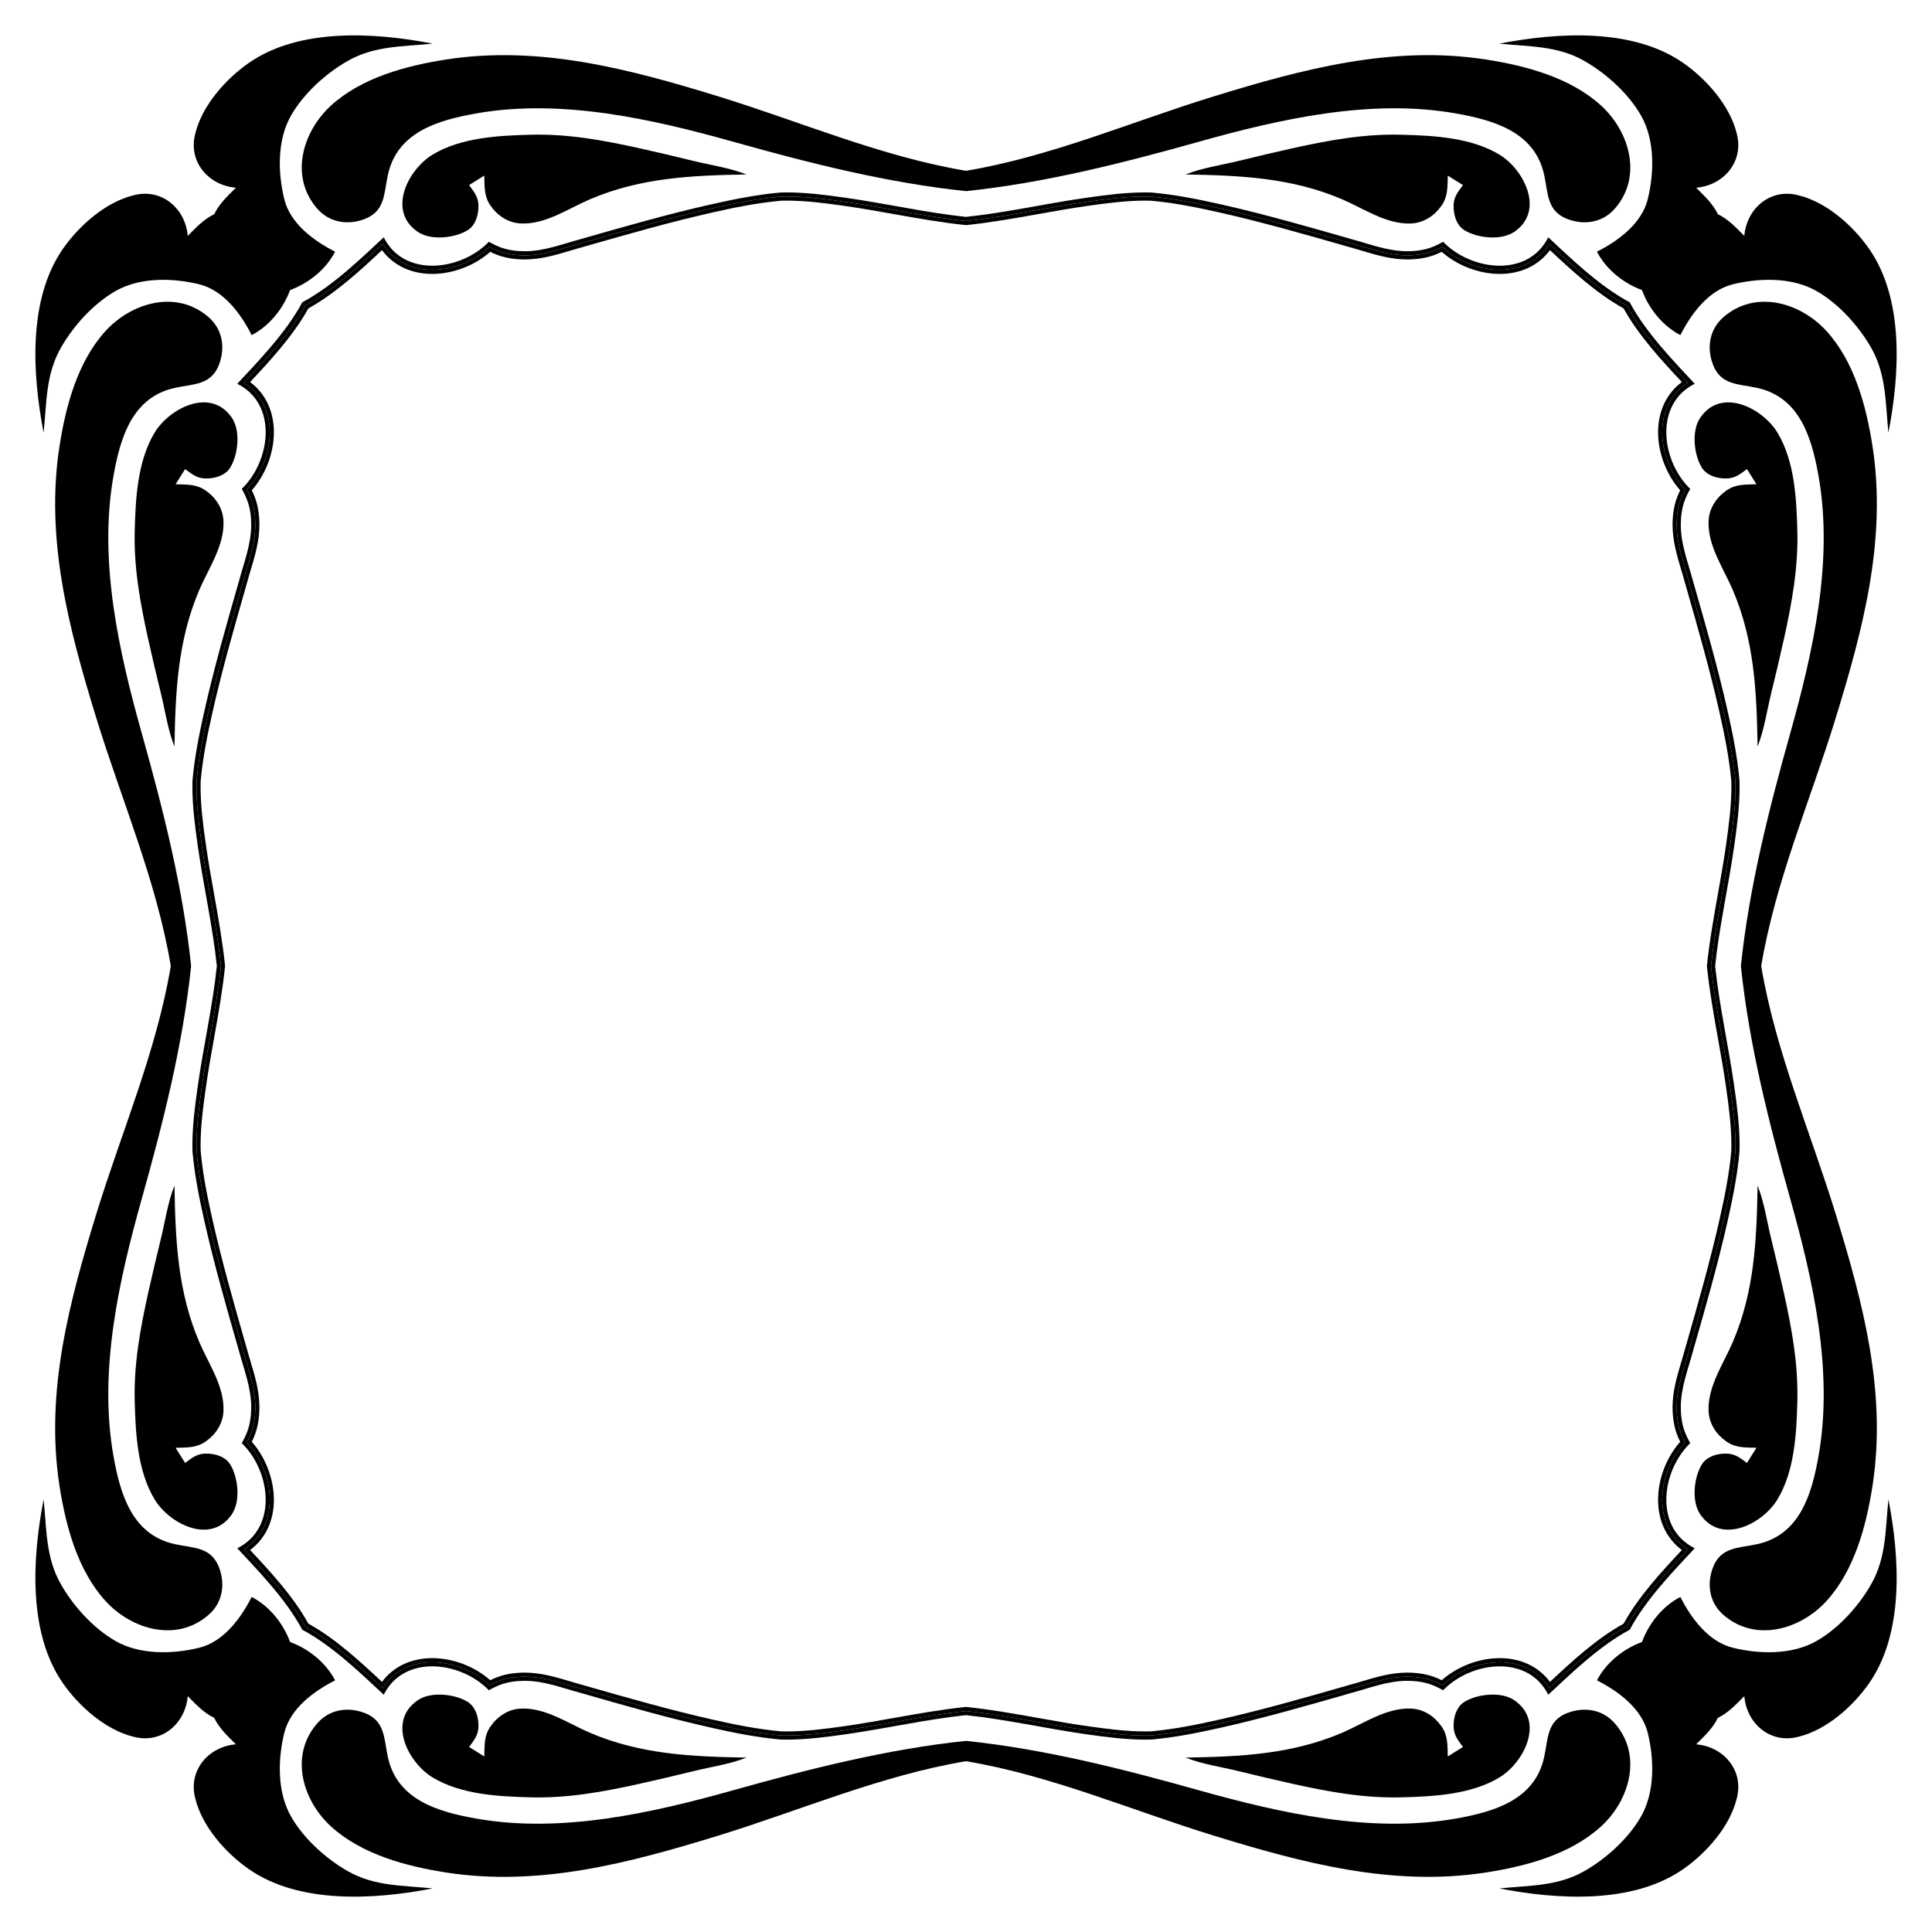
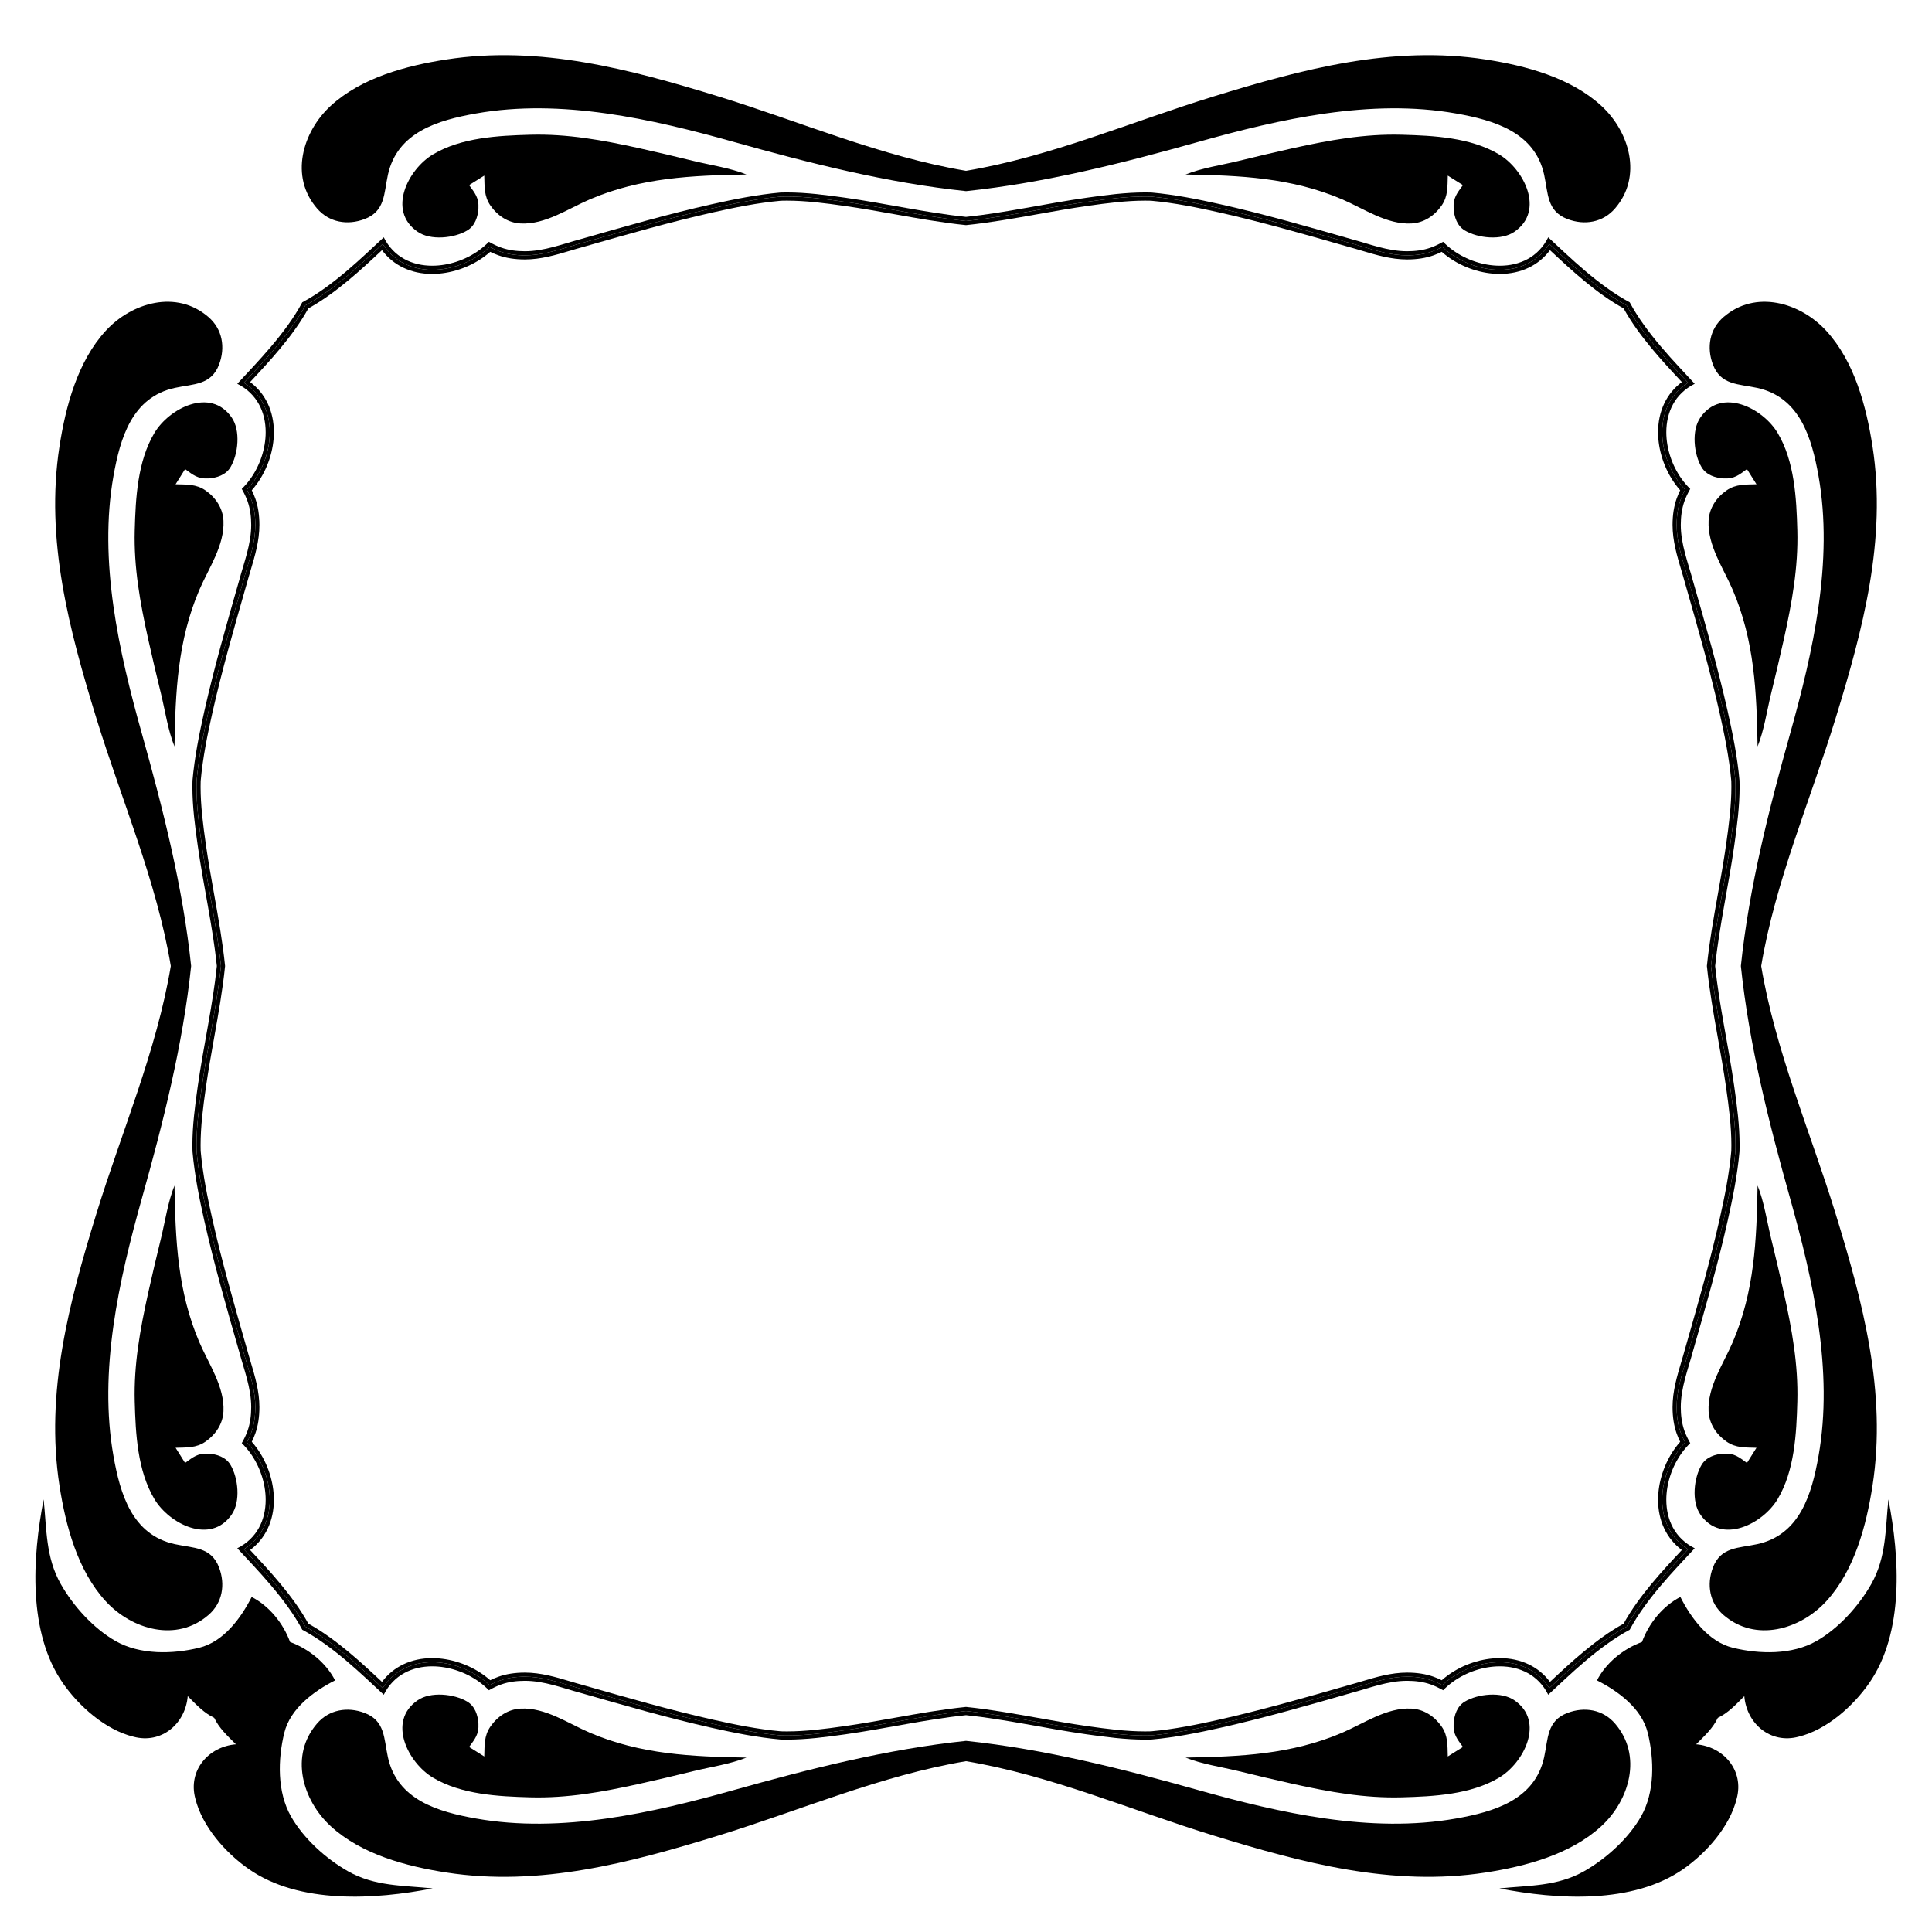
<svg xmlns="http://www.w3.org/2000/svg" enable-background="new 0 0 1660.848 1660.848" version="1.1" viewBox="0 0 1660.8 1660.8" xml:space="preserve">
  <path d="m1395.7 265.11c13.01 23.605 33.298 45.338 49.798 63.014 0.091 0.098 0.182 0.195 0.273 0.292-13.094 9.735-20.434 25.013-20.433 43.146 6e-4 15.379 5.336 31.575 14.637 44.435 1.366 1.888 2.822 3.709 4.357 5.447-1.173 2.379-2.166 4.714-3.002 7.053-2.354 6.585-3.548 14.22-3.548 22.694 0 13.757 3.84 26.618 7.553 39.056 1.076 3.602 2.187 7.328 3.161 10.945l0.03 0.11 0.939 3.278c10.144 35.419 20.634 72.044 28.822 108.51 4.113 18.317 8.167 38.054 9.982 58.304 0.048 1.643 0.072 3.339 0.072 5.043 0 16.237-2.13 32.617-4.504 49.366-2.033 14.352-4.625 28.885-7.13 42.941-3.607 20.232-7.294 40.914-9.421 61.677 2.127 20.763 5.814 41.445 9.421 61.677 2.506 14.055 5.097 28.589 7.13 42.941 2.373 16.75 4.504 33.129 4.504 49.366 0 1.704-0.024 3.4-0.072 5.043-1.815 20.25-5.869 39.987-9.982 58.304-8.188 36.464-18.677 73.088-28.822 108.51l-0.939 3.278-0.03 0.11c-0.973 3.618-2.085 7.343-3.161 10.945-3.713 12.438-7.553 25.298-7.553 39.056 0 8.474 1.194 16.109 3.548 22.694 0.836 2.339 1.829 4.673 3.002 7.053-1.535 1.738-2.992 3.559-4.357 5.447-9.302 12.86-14.636 29.056-14.637 44.435-1e-3 18.133 7.339 33.411 20.433 43.147-0.091 0.097-0.181 0.195-0.273 0.292-16.5 17.677-36.788 39.409-49.798 63.014-23.605 13.01-45.338 33.298-63.014 49.798-0.097 0.091-0.195 0.182-0.292 0.273-9.735-13.094-25.013-20.434-43.147-20.433-15.378 6e-4 -31.575 5.336-44.435 14.637-1.888 1.366-3.709 2.822-5.447 4.357-2.379-1.173-4.714-2.166-7.053-3.002-6.585-2.354-14.22-3.548-22.694-3.548-13.757 0-26.618 3.84-39.056 7.553-3.602 1.076-7.328 2.187-10.945 3.161l-0.11 0.03-3.278 0.939c-35.419 10.144-72.044 20.634-108.51 28.822-18.317 4.113-38.054 8.167-58.304 9.982-1.643 0.048-3.339 0.072-5.043 0.072-16.237 0-32.617-2.13-49.366-4.504-14.352-2.033-28.885-4.625-42.941-7.13-20.232-3.607-40.914-7.294-61.677-9.421-20.763 2.127-41.445 5.814-61.677 9.421-14.055 2.506-28.589 5.097-42.941 7.13-16.75 2.373-33.129 4.504-49.366 4.504-1.704 0-3.4-0.024-5.043-0.072-20.25-1.815-39.987-5.869-58.304-9.982-36.464-8.188-73.088-18.677-108.51-28.822l-3.278-0.939-0.11-0.03c-3.618-0.973-7.343-2.085-10.945-3.161-12.438-3.713-25.298-7.553-39.056-7.553-8.474 0-16.109 1.194-22.694 3.548-2.339 0.836-4.673 1.829-7.053 3.002-1.738-1.535-3.559-2.992-5.447-4.357-12.86-9.302-29.056-14.636-44.435-14.637-18.133-1e-3 -33.411 7.339-43.146 20.433-0.097-0.091-0.194-0.181-0.292-0.273-17.677-16.5-39.409-36.788-63.014-49.798-13.011-23.605-33.298-45.338-49.798-63.014-0.091-0.097-0.182-0.195-0.273-0.292 13.094-9.735 20.434-25.013 20.433-43.147-7e-4 -15.378-5.336-31.575-14.637-44.435-1.366-1.888-2.822-3.709-4.357-5.447 1.173-2.379 2.166-4.714 3.002-7.053 2.354-6.585 3.548-14.22 3.548-22.694 0-13.757-3.84-26.618-7.553-39.056-1.076-3.602-2.188-7.328-3.161-10.945l-0.03-0.11-0.939-3.278c-10.144-35.419-20.634-72.044-28.822-108.51-4.113-18.317-8.167-38.054-9.982-58.304-0.048-1.643-0.072-3.339-0.072-5.043 0-16.237 2.13-32.617 4.504-49.366 2.033-14.352 4.625-28.885 7.13-42.941 3.607-20.232 7.294-40.914 9.421-61.677-2.127-20.763-5.814-41.445-9.421-61.677-2.506-14.055-5.097-28.589-7.13-42.941-2.373-16.75-4.504-33.129-4.504-49.366 0-1.704 0.024-3.4 0.072-5.043 1.815-20.25 5.869-39.987 9.982-58.304 8.188-36.464 18.677-73.088 28.822-108.51l0.939-3.278 0.03-0.11c0.973-3.618 2.085-7.343 3.161-10.945 3.713-12.438 7.553-25.298 7.553-39.056 0-8.474-1.194-16.109-3.548-22.694-0.836-2.339-1.829-4.673-3.002-7.053 1.535-1.738 2.992-3.559 4.357-5.447 9.302-12.86 14.636-29.056 14.637-44.435 9e-4 -18.133-7.339-33.411-20.433-43.146 0.091-0.097 0.181-0.194 0.273-0.292 16.5-17.677 36.787-39.409 49.798-63.014 23.605-13.011 45.338-33.298 63.014-49.798 0.098-0.091 0.195-0.182 0.292-0.273 9.735 13.094 25.013 20.434 43.146 20.433 15.379-7e-4 31.575-5.336 44.435-14.637 1.888-1.366 3.709-2.822 5.447-4.357 2.379 1.173 4.714 2.166 7.053 3.002 6.585 2.354 14.22 3.548 22.694 3.548 13.757 0 26.618-3.84 39.056-7.553 3.602-1.076 7.328-2.188 10.945-3.161l0.11-0.03 3.278-0.939c35.419-10.144 72.044-20.634 108.51-28.822 18.317-4.113 38.054-8.167 58.304-9.982 1.643-0.048 3.339-0.072 5.043-0.072 16.237 0 32.617 2.13 49.366 4.504 14.352 2.033 28.885 4.625 42.941 7.13 20.232 3.607 40.914 7.294 61.677 9.421 20.763-2.127 41.445-5.814 61.677-9.421 14.055-2.506 28.589-5.097 42.941-7.13 16.75-2.373 33.129-4.504 49.366-4.504 1.704 0 3.4 0.024 5.043 0.072 20.25 1.815 39.987 5.869 58.304 9.982 36.464 8.188 73.088 18.677 108.51 28.822l3.278 0.939 0.11 0.03c3.618 0.973 7.343 2.085 10.945 3.161 12.438 3.713 25.298 7.553 39.056 7.553 8.474 0 16.109-1.194 22.694-3.548 2.339-0.836 4.673-1.829 7.053-3.002 1.738 1.535 3.559 2.992 5.447 4.357 12.86 9.302 29.056 14.636 44.435 14.637 18.133 9e-4 33.411-7.339 43.147-20.433 0.097 0.091 0.195 0.181 0.292 0.273 17.677 16.5 39.409 36.787 63.014 49.798zm75.142 565.31c2.121-20.526 5.774-41.013 9.347-61.056 2.511-14.086 5.108-28.651 7.15-43.064 2.391-16.879 4.538-33.393 4.538-49.861 0-1.773-0.025-3.539-0.076-5.252-1.828-20.492-5.917-40.404-10.064-58.872-8.211-36.567-18.716-73.245-28.875-108.71l-0.952-3.325c-0.986-3.664-2.105-7.413-3.187-11.039-3.641-12.194-7.405-24.803-7.405-38.043 0-8.067 1.124-15.302 3.341-21.504 1.038-2.903 2.336-5.807 3.942-8.816-2.061-2.173-3.992-4.501-5.762-6.948-8.876-12.271-13.966-27.712-13.966-42.362 0-18.424 8.062-33.678 22.295-42.543-1.011-1.086-2.043-2.192-3.094-3.317-16.562-17.742-36.997-39.633-49.771-63.197-23.565-12.774-45.456-33.209-63.197-49.771-1.125-1.051-2.231-2.083-3.317-3.094-8.865 14.233-24.119 22.295-42.544 22.295-14.65 0-30.091-5.09-42.362-13.966-2.447-1.77-4.775-3.701-6.948-5.762-3.008 1.606-5.912 2.904-8.816 3.942-6.202 2.217-13.436 3.341-21.504 3.341-13.24 0-25.848-3.764-38.043-7.405-3.626-1.082-7.375-2.201-11.039-3.187l-3.325-0.952c-35.47-10.159-72.148-20.664-108.71-28.875-18.468-4.147-38.38-8.235-58.872-10.063-1.713-0.051-3.479-0.076-5.252-0.076-16.468 0-32.982 2.147-49.861 4.538-14.413 2.042-28.979 4.639-43.064 7.15-20.044 3.573-40.53 7.226-61.056 9.347-20.526-2.121-41.013-5.774-61.056-9.347-14.086-2.511-28.651-5.108-43.064-7.15-16.879-2.391-33.393-4.538-49.861-4.538-1.773 0-3.539 0.025-5.252 0.076-20.492 1.828-40.404 5.917-58.872 10.063-36.567 8.211-73.245 18.716-108.71 28.875l-3.325 0.952c-3.664 0.986-7.413 2.105-11.039 3.187-12.194 3.641-24.803 7.405-38.043 7.405-8.067 0-15.302-1.124-21.504-3.341-2.903-1.038-5.807-2.336-8.816-3.942-2.173 2.061-4.501 3.992-6.948 5.762-12.271 8.875-27.712 13.966-42.362 13.966-18.424 0-33.678-8.062-42.543-22.295-1.086 1.011-2.192 2.043-3.317 3.094-17.742 16.562-39.633 36.998-63.197 49.771-12.774 23.565-33.209 45.456-49.771 63.197-1.051 1.125-2.083 2.231-3.094 3.317 14.233 8.865 22.295 24.119 22.295 42.543 0 14.65-5.09 30.091-13.966 42.362-1.77 2.447-3.701 4.775-5.762 6.948 1.606 3.009 2.904 5.912 3.942 8.816 2.217 6.202 3.341 13.436 3.341 21.504 0 13.24-3.764 25.849-7.405 38.043-1.082 3.626-2.201 7.375-3.187 11.039l-0.952 3.325c-10.159 35.47-20.664 72.148-28.875 108.71-4.147 18.468-8.235 38.38-10.063 58.872-0.051 1.713-0.076 3.479-0.076 5.252 0 16.468 2.147 32.982 4.538 49.861 2.042 14.413 4.639 28.978 7.15 43.064 3.573 20.044 7.226 40.53 9.347 61.056-2.121 20.526-5.774 41.013-9.347 61.056-2.511 14.086-5.108 28.651-7.15 43.064-2.391 16.879-4.538 33.393-4.538 49.861 0 1.773 0.025 3.539 0.076 5.252 1.828 20.492 5.917 40.404 10.063 58.872 8.211 36.567 18.716 73.244 28.875 108.71l0.952 3.325c0.986 3.664 2.105 7.413 3.187 11.039 3.641 12.194 7.405 24.803 7.405 38.043 0 8.067-1.124 15.302-3.341 21.504-1.038 2.903-2.336 5.807-3.942 8.816 2.061 2.173 3.992 4.501 5.762 6.948 8.875 12.271 13.966 27.712 13.966 42.362 0 18.425-8.062 33.678-22.295 42.544 1.011 1.086 2.043 2.192 3.094 3.317 16.562 17.742 36.998 39.633 49.771 63.197 23.565 12.774 45.456 33.209 63.197 49.771 1.125 1.051 2.231 2.083 3.317 3.094 8.865-14.233 24.119-22.295 42.543-22.295 14.65 0 30.091 5.09 42.362 13.966 2.447 1.77 4.775 3.701 6.948 5.762 3.009-1.606 5.912-2.904 8.816-3.942 6.202-2.217 13.436-3.341 21.504-3.341 13.24 0 25.849 3.764 38.043 7.405 3.626 1.082 7.375 2.201 11.039 3.187l3.325 0.952c35.47 10.159 72.148 20.664 108.71 28.875 18.468 4.147 38.38 8.235 58.872 10.064 1.713 0.051 3.479 0.076 5.252 0.076 16.468 0 32.982-2.147 49.861-4.538 14.413-2.042 28.978-4.639 43.064-7.15 20.044-3.573 40.53-7.226 61.056-9.347 20.526 2.121 41.013 5.774 61.056 9.347 14.086 2.511 28.651 5.108 43.064 7.15 16.879 2.391 33.393 4.538 49.861 4.538 1.773 0 3.539-0.025 5.252-0.076 20.492-1.828 40.404-5.917 58.872-10.064 36.567-8.211 73.244-18.716 108.71-28.875l3.325-0.952c3.664-0.986 7.413-2.105 11.039-3.187 12.194-3.641 24.803-7.405 38.043-7.405 8.067 0 15.302 1.124 21.504 3.341 2.903 1.038 5.807 2.336 8.816 3.942 2.173-2.061 4.501-3.992 6.948-5.762 12.271-8.876 27.712-13.966 42.362-13.966 18.425 0 33.678 8.062 42.544 22.295 1.086-1.011 2.192-2.043 3.317-3.094 17.742-16.562 39.633-36.997 63.197-49.771 12.774-23.565 33.209-45.456 49.771-63.197 1.051-1.125 2.083-2.231 3.094-3.317-14.233-8.865-22.295-24.119-22.295-42.544 0-14.65 5.09-30.091 13.966-42.362 1.77-2.447 3.701-4.775 5.762-6.948-1.606-3.008-2.904-5.912-3.942-8.816-2.217-6.202-3.341-13.436-3.341-21.504 0-13.24 3.764-25.848 7.405-38.043 1.082-3.626 2.201-7.375 3.187-11.039l0.952-3.325c10.159-35.47 20.664-72.148 28.875-108.71 4.147-18.468 8.235-38.38 10.064-58.872 0.051-1.713 0.076-3.479 0.076-5.252 0-16.468-2.147-32.982-4.538-49.861-2.042-14.413-4.639-28.979-7.15-43.064-3.573-20.043-7.226-40.53-9.347-61.056z" />
  <path d="m1398.3 262.51c12.774 23.565 33.209 45.456 49.771 63.197 1.051 1.125 2.083 2.231 3.094 3.317-14.233 8.865-22.295 24.119-22.295 42.543 0 14.65 5.09 30.091 13.966 42.362 1.77 2.447 3.701 4.775 5.762 6.948-1.606 3.009-2.904 5.912-3.942 8.816-2.217 6.202-3.341 13.436-3.341 21.504 0 13.24 3.764 25.849 7.405 38.043 1.082 3.626 2.201 7.375 3.187 11.039l0.952 3.325c10.159 35.47 20.664 72.148 28.875 108.71 4.147 18.468 8.235 38.38 10.064 58.872 0.051 1.713 0.076 3.479 0.076 5.252 0 16.468-2.147 32.982-4.538 49.861-2.042 14.413-4.639 28.978-7.15 43.064-3.573 20.044-7.226 40.53-9.347 61.056 2.121 20.526 5.774 41.013 9.347 61.056 2.511 14.086 5.108 28.651 7.15 43.064 2.391 16.879 4.538 33.393 4.538 49.861 0 1.773-0.025 3.539-0.076 5.252-1.828 20.492-5.917 40.404-10.064 58.872-8.211 36.567-18.716 73.244-28.875 108.71l-0.952 3.325c-0.986 3.664-2.105 7.413-3.187 11.039-3.641 12.194-7.405 24.803-7.405 38.043 0 8.067 1.124 15.302 3.341 21.504 1.038 2.903 2.336 5.807 3.942 8.816-2.061 2.173-3.992 4.501-5.762 6.948-8.876 12.271-13.966 27.712-13.966 42.362 0 18.425 8.062 33.678 22.295 42.544-1.011 1.086-2.043 2.192-3.094 3.317-16.562 17.742-36.997 39.633-49.771 63.197-23.565 12.774-45.456 33.209-63.197 49.771-1.125 1.051-2.231 2.083-3.317 3.094-8.865-14.233-24.119-22.295-42.544-22.295-14.65 0-30.091 5.09-42.362 13.966-2.447 1.77-4.775 3.701-6.948 5.762-3.008-1.606-5.912-2.904-8.816-3.942-6.202-2.217-13.436-3.341-21.504-3.341-13.24 0-25.848 3.764-38.043 7.405-3.626 1.082-7.375 2.201-11.039 3.187l-3.325 0.952c-35.47 10.159-72.148 20.664-108.71 28.875-18.468 4.147-38.38 8.235-58.872 10.064-1.713 0.051-3.479 0.076-5.252 0.076-16.468 0-32.982-2.147-49.861-4.538-14.413-2.042-28.979-4.639-43.064-7.15-20.044-3.573-40.53-7.226-61.056-9.347-20.526 2.121-41.013 5.774-61.056 9.347-14.086 2.511-28.651 5.108-43.064 7.15-16.879 2.391-33.393 4.538-49.861 4.538-1.773 0-3.539-0.025-5.252-0.076-20.492-1.828-40.404-5.917-58.872-10.064-36.567-8.211-73.245-18.716-108.71-28.875l-3.325-0.952c-3.664-0.986-7.413-2.105-11.039-3.187-12.194-3.641-24.803-7.405-38.043-7.405-8.067 0-15.302 1.124-21.504 3.341-2.903 1.038-5.807 2.336-8.816 3.942-2.173-2.061-4.501-3.992-6.948-5.762-12.271-8.876-27.712-13.966-42.362-13.966-18.424 0-33.678 8.062-42.543 22.295-1.086-1.011-2.192-2.043-3.317-3.094-17.742-16.562-39.633-36.997-63.197-49.771-12.774-23.565-33.209-45.456-49.771-63.197-1.051-1.125-2.083-2.231-3.094-3.317 14.233-8.865 22.295-24.119 22.295-42.544 0-14.65-5.09-30.091-13.966-42.362-1.77-2.447-3.701-4.775-5.762-6.948 1.606-3.008 2.904-5.912 3.942-8.816 2.217-6.202 3.341-13.436 3.341-21.504 0-13.24-3.764-25.848-7.405-38.043-1.082-3.626-2.201-7.375-3.187-11.039l-0.952-3.325c-10.159-35.47-20.664-72.148-28.875-108.71-4.147-18.468-8.235-38.38-10.063-58.872-0.051-1.713-0.076-3.479-0.076-5.252 0-16.468 2.147-32.982 4.538-49.861 2.042-14.413 4.639-28.979 7.15-43.064 3.573-20.044 7.226-40.53 9.347-61.056-2.121-20.526-5.774-41.013-9.347-61.056-2.511-14.086-5.108-28.651-7.15-43.064-2.391-16.879-4.538-33.393-4.538-49.861 0-1.773 0.025-3.539 0.076-5.252 1.828-20.492 5.917-40.404 10.063-58.872 8.211-36.567 18.716-73.245 28.875-108.71l0.952-3.325c0.986-3.664 2.105-7.413 3.187-11.039 3.641-12.194 7.405-24.803 7.405-38.043 0-8.067-1.124-15.302-3.341-21.504-1.038-2.903-2.336-5.807-3.942-8.816 2.061-2.173 3.992-4.501 5.762-6.948 8.875-12.271 13.966-27.712 13.966-42.362 0-18.424-8.062-33.678-22.295-42.543 1.011-1.086 2.043-2.192 3.094-3.317 16.562-17.742 36.998-39.633 49.771-63.197 23.565-12.774 45.456-33.209 63.197-49.771 1.125-1.051 2.231-2.083 3.317-3.094 8.865 14.233 24.119 22.295 42.543 22.295 14.65 0 30.091-5.09 42.362-13.966 2.447-1.77 4.775-3.701 6.948-5.762 3.009 1.606 5.912 2.904 8.816 3.942 6.202 2.217 13.436 3.341 21.504 3.341 13.24 0 25.849-3.764 38.043-7.405 3.626-1.082 7.375-2.201 11.039-3.187l3.325-0.952c35.47-10.159 72.148-20.664 108.71-28.875 18.468-4.147 38.38-8.235 58.872-10.063 1.713-0.051 3.479-0.076 5.252-0.076 16.468 0 32.982 2.147 49.861 4.538 14.413 2.042 28.978 4.639 43.064 7.15 20.044 3.573 40.53 7.226 61.056 9.347 20.526-2.121 41.013-5.774 61.056-9.347 14.086-2.511 28.651-5.108 43.064-7.15 16.879-2.391 33.393-4.538 49.861-4.538 1.773 0 3.539 0.025 5.252 0.076 20.492 1.828 40.404 5.917 58.872 10.063 36.567 8.211 73.244 18.716 108.71 28.875l3.325 0.952c3.664 0.986 7.413 2.105 11.039 3.187 12.194 3.641 24.803 7.405 38.043 7.405 8.067 0 15.302-1.124 21.504-3.341 2.903-1.038 5.807-2.336 8.816-3.942 2.173 2.061 4.501 3.992 6.948 5.762 12.271 8.875 27.712 13.966 42.362 13.966 18.425 0 33.678-8.062 42.544-22.295 1.086 1.011 2.192 2.043 3.317 3.094 17.742 16.562 39.633 36.997 63.197 49.771zm76.082 567.91c3.574-34.327 11.507-68.711 16.455-103.62 2.347-16.564 4.574-33.553 4.574-50.359 0-1.824-0.026-3.643-0.081-5.462-1.783-20.062-5.738-39.808-10.145-59.436-8.482-37.773-19.208-74.98-29.862-112.18-4.254-15.812-10.471-31.537-10.471-48.163 0-6.82 0.833-13.874 3.135-20.313 1.317-3.685 3.037-7.219 4.989-10.607-2.665-2.588-5.097-5.412-7.274-8.421-8.335-11.524-13.294-26.213-13.295-40.289-9e-4 -16.976 7.21-33.064 24.408-41.654-16.971-18.376-41.615-43.278-55.871-70.048-26.77-14.256-51.671-38.9-70.048-55.871-8.59 17.198-24.678 24.409-41.654 24.408-14.076-6e-4 -28.765-4.96-40.289-13.295-3.01-2.176-5.833-4.609-8.421-7.274-3.388 1.952-6.922 3.672-10.607 4.989-6.439 2.302-13.492 3.135-20.313 3.135-16.625 0-32.35-6.217-48.163-10.471-37.203-10.653-74.409-21.38-112.18-29.862-19.628-4.407-39.374-8.362-59.436-10.145-1.819-0.055-3.638-0.081-5.462-0.081-16.806 0-33.795 2.227-50.359 4.574-34.914 4.947-69.297 12.881-103.62 16.455-34.327-3.574-68.711-11.507-103.62-16.455-16.564-2.347-33.553-4.574-50.359-4.574-1.824 0-3.643 0.026-5.462 0.081-20.062 1.783-39.808 5.738-59.436 10.145-37.773 8.482-74.98 19.208-112.18 29.862-15.812 4.254-31.537 10.471-48.163 10.471-6.82 0-13.874-0.833-20.313-3.135-3.685-1.317-7.219-3.037-10.607-4.989-2.588 2.665-5.412 5.097-8.421 7.274-11.524 8.335-26.213 13.294-40.289 13.295-16.976 8e-4 -33.064-7.21-41.654-24.408-18.376 16.971-43.278 41.615-70.048 55.871-14.256 26.77-38.9 51.671-55.871 70.048 17.198 8.59 24.409 24.678 24.408 41.654-6e-4 14.076-4.96 28.765-13.295 40.289-2.176 3.01-4.609 5.833-7.274 8.421 1.952 3.388 3.672 6.922 4.989 10.607 2.302 6.439 3.135 13.492 3.135 20.313 0 16.625-6.217 32.35-10.471 48.163-10.653 37.203-21.38 74.409-29.862 112.18-4.407 19.628-8.362 39.374-10.145 59.436-0.055 1.819-0.081 3.638-0.081 5.462 0 16.806 2.227 33.795 4.574 50.359 4.947 34.914 12.881 69.297 16.455 103.62-3.574 34.327-11.507 68.711-16.455 103.62-2.347 16.564-4.574 33.553-4.574 50.359 0 1.824 0.026 3.643 0.081 5.462 1.783 20.062 5.738 39.808 10.145 59.436 8.482 37.773 19.208 74.98 29.862 112.18 4.254 15.812 10.471 31.537 10.471 48.163 0 6.82-0.833 13.874-3.135 20.313-1.317 3.685-3.037 7.219-4.989 10.607 2.665 2.587 5.097 5.412 7.274 8.421 8.335 11.524 13.294 26.212 13.295 40.289 8e-4 16.976-7.21 33.064-24.408 41.654 16.971 18.377 41.615 43.278 55.871 70.048 26.77 14.256 51.671 38.9 70.048 55.871 8.59-17.198 24.678-24.409 41.654-24.408 14.076 6e-4 28.765 4.96 40.289 13.295 3.01 2.177 5.833 4.609 8.421 7.274 3.388-1.952 6.922-3.672 10.607-4.989 6.439-2.302 13.492-3.135 20.313-3.135 16.625 0 32.35 6.217 48.163 10.471 37.203 10.653 74.409 21.38 112.18 29.862 19.628 4.407 39.374 8.362 59.436 10.145 1.819 0.055 3.638 0.081 5.462 0.081 16.806 0 33.795-2.227 50.359-4.574 34.914-4.947 69.297-12.881 103.62-16.455 34.327 3.574 68.711 11.507 103.62 16.455 16.564 2.347 33.553 4.574 50.359 4.574 1.824 0 3.643-0.026 5.462-0.081 20.062-1.783 39.808-5.738 59.436-10.145 37.773-8.482 74.98-19.208 112.18-29.862 15.812-4.254 31.537-10.471 48.163-10.471 6.82 0 13.874 0.833 20.313 3.135 3.685 1.317 7.219 3.037 10.607 4.989 2.587-2.665 5.412-5.097 8.421-7.274 11.524-8.335 26.212-13.294 40.289-13.295 16.976-9e-4 33.064 7.21 41.654 24.408 18.377-16.971 43.278-41.615 70.048-55.871 14.256-26.77 38.9-51.671 55.871-70.048-17.198-8.59-24.409-24.678-24.408-41.654 6e-4 -14.076 4.96-28.765 13.295-40.289 2.177-3.01 4.609-5.833 7.274-8.421-1.952-3.388-3.672-6.922-4.989-10.607-2.302-6.439-3.135-13.492-3.135-20.313 0-16.625 6.217-32.35 10.471-48.163 10.653-37.203 21.38-74.409 29.862-112.18 4.407-19.628 8.362-39.374 10.145-59.436 0.055-1.819 0.081-3.638 0.081-5.462 0-16.806-2.227-33.795-4.574-50.359-4.947-34.914-12.881-69.297-16.455-103.62z" />
-   <path d="m1476.7 184.14c8.775 4.153 15.104 10.973 22.764 18.654 1.967-23.719 22.572-41.379 46.667-34.879 23.98 5.829 46.792 26.128 60.597 45.944 30.376 43.602 26.251 108.47 16.616 158.08-2.663-25.481-1.662-49.703-14.722-72.748-10.745-18.959-28.092-38.176-47.16-49.047-21-11.972-49.049-11.35-71.864-5.752-20.993 5.152-35.848 25.42-45.096 43.666-14.909-7.676-26.992-22.319-33.011-38.705-16.386-6.019-31.029-18.102-38.705-33.011 18.247-9.248 38.515-24.102 43.666-45.096 5.599-22.816 6.221-50.864-5.752-71.864-10.872-19.069-30.088-36.415-49.047-47.16-23.045-13.061-47.267-12.059-72.748-14.722 49.605-9.634 114.47-13.759 158.08 16.616 19.816 13.805 40.115 36.617 45.944 60.597 6.5 24.095-11.16 44.701-34.879 46.667 7.682 7.659 14.502 13.988 18.654 22.764z" />
  <path d="m1476.7 1476.7c-4.153 8.775-10.973 15.104-18.654 22.764 23.719 1.967 41.379 22.572 34.879 46.667-5.829 23.98-26.128 46.792-45.944 60.597-43.602 30.376-108.47 26.251-158.08 16.616 25.481-2.663 49.703-1.662 72.748-14.722 18.959-10.745 38.176-28.092 49.047-47.16 11.972-21 11.35-49.049 5.752-71.864-5.152-20.993-25.42-35.848-43.666-45.096 7.676-14.909 22.319-26.992 38.705-33.011 6.019-16.386 18.102-31.029 33.011-38.705 9.247 18.247 24.102 38.515 45.096 43.666 22.816 5.599 50.864 6.221 71.864-5.752 19.069-10.872 36.415-30.088 47.16-49.047 13.061-23.045 12.059-47.267 14.722-72.748 9.634 49.605 13.759 114.47-16.616 158.08-13.805 19.816-36.617 40.115-60.597 45.944-24.095 6.5-44.701-11.16-46.667-34.879-7.66 7.682-13.988 14.502-22.764 18.654z" />
  <path d="m184.14 1476.7c-8.775-4.153-15.104-10.973-22.764-18.654-1.966 23.719-22.572 41.379-46.667 34.879-23.98-5.829-46.792-26.128-60.597-45.944-30.376-43.602-26.25-108.47-16.616-158.08 2.663 25.481 1.662 49.703 14.722 72.748 10.745 18.959 28.092 38.176 47.16 49.047 21 11.972 49.049 11.35 71.864 5.752 20.993-5.152 35.848-25.42 45.096-43.666 14.909 7.676 26.992 22.319 33.011 38.705 16.386 6.019 31.029 18.102 38.705 33.011-18.247 9.247-38.515 24.102-43.666 45.096-5.599 22.816-6.221 50.864 5.752 71.864 10.872 19.069 30.088 36.415 49.047 47.16 23.045 13.061 47.267 12.059 72.748 14.722-49.605 9.634-114.47 13.759-158.08-16.616-19.816-13.805-40.115-36.617-45.944-60.597-6.5-24.095 11.16-44.701 34.879-46.667-7.681-7.66-14.501-13.988-18.654-22.764z" />
-   <path d="m184.14 184.14c4.153-8.775 10.973-15.104 18.654-22.764-23.719-1.966-41.379-22.572-34.879-46.667 5.829-23.98 26.128-46.792 45.944-60.597 43.602-30.376 108.47-26.25 158.08-16.616-25.481 2.663-49.703 1.662-72.748 14.722-18.959 10.745-38.176 28.092-49.047 47.16-11.972 21-11.35 49.049-5.752 71.864 5.152 20.993 25.42 35.848 43.666 45.096-7.676 14.909-22.319 26.992-38.705 33.011-6.019 16.386-18.102 31.029-33.011 38.705-9.248-18.247-24.102-38.515-45.096-43.666-22.816-5.599-50.864-6.221-71.864 5.752-19.069 10.872-36.415 30.088-47.16 49.047-13.061 23.045-12.059 47.267-14.722 72.748-9.634-49.605-13.759-114.47 16.616-158.08 13.805-19.816 36.617-40.115 60.597-45.944 24.095-6.5 44.701 11.16 46.667 34.879 7.66-7.681 13.988-14.501 22.764-18.654z" />
  <path d="m1528.1 372.14c14.583 24.4 16.201 56.147 16.946 83.834 0.858 31.854-4.646 62.112-11.486 93.095-3.493 15.821-7.263 31.579-11.101 47.319-3.61 14.807-5.922 31.156-11.588 45.322-0.797-46.801-2.65-90.896-21.336-134.59-7.994-18.693-21.798-38.279-20.77-59.479 0.524-10.795 6.633-19.931 15.378-26.024 8.119-5.657 16.394-5 25.782-5.327-2.805-4.291-5.394-8.718-8.171-13.027-6.859 4.973-10.834 8.521-20.001 8-7.261-0.413-15.027-2.982-18.964-9.566-6.716-11.122-8.938-31.772-1.017-42.864 18.095-26.199 53.651-7.903 66.328 13.308z" />
  <path d="m372.14 132.76c24.4-14.583 56.147-16.201 83.834-16.947 31.854-0.858 62.112 4.646 93.095 11.486 15.821 3.493 31.579 7.263 47.319 11.101 14.807 3.61 31.156 5.922 45.322 11.588-46.801 0.797-90.896 2.651-134.59 21.336-18.693 7.994-38.279 21.798-59.479 20.77-10.795-0.524-19.931-6.633-26.024-15.378-5.657-8.119-5-16.394-5.327-25.782-4.291 2.805-8.718 5.394-13.027 8.171 4.973 6.859 8.521 10.834 8 20.001-0.413 7.261-2.982 15.027-9.566 18.964-11.122 6.716-31.772 8.938-42.864 1.017-26.199-18.095-7.903-53.651 13.308-66.328z" />
  <path d="m132.76 1288.7c-14.583-24.4-16.201-56.147-16.947-83.834-0.858-31.854 4.646-62.112 11.486-93.095 3.493-15.821 7.263-31.579 11.101-47.319 3.61-14.807 5.922-31.156 11.588-45.322 0.797 46.801 2.651 90.896 21.336 134.59 7.994 18.693 21.798 38.279 20.77 59.479-0.524 10.795-6.633 19.93-15.378 26.024-8.119 5.657-16.394 5-25.782 5.327 2.805 4.291 5.394 8.718 8.171 13.027 6.859-4.972 10.834-8.521 20.001-8 7.261 0.413 15.027 2.982 18.964 9.566 6.716 11.122 8.938 31.772 1.017 42.864-18.095 26.199-53.651 7.903-66.328-13.308z" />
  <path d="m1288.7 1528.1c-24.4 14.583-56.147 16.201-83.834 16.946-31.854 0.858-62.112-4.646-93.095-11.486-15.821-3.493-31.579-7.263-47.319-11.101-14.807-3.61-31.156-5.922-45.322-11.588 46.801-0.797 90.896-2.65 134.59-21.336 18.693-7.994 38.279-21.798 59.479-20.77 10.795 0.524 19.93 6.633 26.024 15.378 5.657 8.119 5 16.394 5.327 25.782 4.291-2.805 8.718-5.394 13.027-8.171-4.972-6.859-8.521-10.834-8-20.001 0.413-7.261 2.982-15.027 9.566-18.964 11.122-6.716 31.772-8.938 42.864-1.017 26.199 18.095 7.903 53.651-13.308 66.328z" />
  <path d="m1528.1 1288.7c14.583-24.4 16.201-56.147 16.946-83.834 0.858-31.854-4.646-62.112-11.486-93.095-3.493-15.821-7.263-31.579-11.101-47.319-3.61-14.807-5.922-31.156-11.588-45.322-0.797 46.801-2.65 90.896-21.336 134.59-7.994 18.693-21.798 38.279-20.77 59.479 0.524 10.795 6.633 19.93 15.378 26.024 8.119 5.657 16.394 5 25.782 5.327-2.805 4.291-5.394 8.718-8.171 13.027-6.859-4.972-10.834-8.521-20.001-8-7.261 0.413-15.027 2.982-18.964 9.566-6.716 11.122-8.938 31.772-1.017 42.864 18.095 26.199 53.651 7.903 66.328-13.308z" />
  <path d="m1288.7 132.76c-24.4-14.583-56.147-16.201-83.834-16.947-31.854-0.858-62.112 4.646-93.095 11.486-15.821 3.493-31.579 7.263-47.319 11.101-14.807 3.61-31.156 5.922-45.322 11.588 46.801 0.797 90.896 2.651 134.59 21.336 18.693 7.994 38.279 21.798 59.479 20.77 10.795-0.524 19.93-6.633 26.024-15.378 5.657-8.119 5-16.394 5.327-25.782 4.291 2.805 8.718 5.394 13.027 8.171-4.972 6.859-8.521 10.834-8 20.001 0.413 7.261 2.982 15.027 9.566 18.964 11.122 6.716 31.772 8.938 42.864 1.017 26.199-18.095 7.903-53.651-13.308-66.328z" />
  <path d="m132.76 372.14c-14.583 24.4-16.201 56.147-16.947 83.834-0.858 31.854 4.646 62.112 11.486 93.095 3.493 15.821 7.263 31.579 11.101 47.319 3.61 14.807 5.922 31.156 11.588 45.322 0.797-46.801 2.651-90.896 21.336-134.59 7.994-18.693 21.798-38.279 20.77-59.479-0.524-10.795-6.633-19.931-15.378-26.024-8.119-5.657-16.394-5-25.782-5.327 2.805-4.291 5.394-8.718 8.171-13.027 6.859 4.973 10.834 8.521 20.001 8 7.261-0.413 15.027-2.982 18.964-9.566 6.716-11.122 8.938-31.772 1.017-42.864-18.095-26.199-53.651-7.903-66.328 13.308z" />
  <path d="m372.14 1528.1c24.4 14.583 56.147 16.201 83.834 16.946 31.854 0.858 62.112-4.646 93.095-11.486 15.821-3.493 31.579-7.263 47.319-11.101 14.807-3.61 31.156-5.922 45.322-11.588-46.801-0.797-90.896-2.65-134.59-21.336-18.693-7.994-38.279-21.798-59.479-20.77-10.795 0.524-19.931 6.633-26.024 15.378-5.657 8.119-5 16.394-5.327 25.782-4.291-2.805-8.718-5.394-13.027-8.171 4.973-6.859 8.521-10.834 8-20.001-0.413-7.261-2.982-15.027-9.566-18.964-11.122-6.716-31.772-8.938-42.864-1.017-26.199 18.095-7.903 53.651 13.308 66.328z" />
  <path d="m1461.8 358.83c-3.732 5.226 4.837-7.004 0 0z" />
  <path d="m358.83 199.09c5.226 3.732-7.004-4.837 0 0z" />
  <path d="m199.09 1302c3.732-5.226-4.837 7.004 0 0z" />
  <path d="m1302 1461.8c-5.226-3.732 7.004 4.837 0 0z" />
  <path d="m1461.8 1302c-3.732-5.226 4.837 7.004 0 0z" />
  <path d="m1302 199.09c-5.226 3.732 7.004-4.837 0 0z" />
  <path d="m199.09 358.83c3.732 5.226-4.837-7.004 0 0z" />
  <path d="m358.83 1461.8c5.226-3.732-7.004 4.837 0 0z" />
  <path d="m1481.6 272.57c-8.295 7.119 7.853-6.827 0 0z" />
  <path d="m272.57 179.21c7.119 8.295-6.827-7.853 0 0z" />
  <path d="m179.21 1388.3c8.295-7.119-7.853 6.827 0 0z" />
  <path d="m1388.3 1481.6c-7.119-8.295 6.827 7.853 0 0z" />
  <path d="m1481.6 1388.3c-8.295-7.119 7.853 6.827 0 0z" />
  <path d="m1388.3 179.21c-7.119 8.295 6.827-7.853 0 0z" />
  <path d="m179.21 272.57c8.295 7.119-7.853-6.827 0 0z" />
  <path d="m272.57 1481.6c7.119-8.295-6.827 7.853 0 0z" />
  <path d="m1496.5 830.42c7.048-67.521 24.084-134.7 42.324-199.67 19.782-70.472 37.394-148.47 24.444-221.5-5.796-32.691-15.952-67.769-52.724-75.794-16.087-3.511-31.325-2.234-38.085-20.139-5.472-14.493-2.985-30.338 9.135-40.74 27.409-23.829 65.955-12.59 88.341 11.817 24.178 26.361 34.421 64.875 39.751 99.382 12.382 80.158-8.331 157.64-31.764 233.79-21.652 70.358-51.759 139.91-63.949 212.86 12.19 72.958 42.297 142.51 63.949 212.86 23.433 76.146 44.146 153.63 31.764 233.79-5.33 34.507-15.573 73.021-39.751 99.382-22.386 24.407-60.931 35.646-88.341 11.817-12.12-10.402-14.607-26.246-9.135-40.74 6.76-17.905 21.998-16.628 38.085-20.139 36.772-8.025 46.928-43.103 52.724-75.794 12.949-73.035-4.662-151.03-24.444-221.5-18.24-64.98-35.277-132.15-42.324-199.67z" />
  <path d="m830.42 1496.5c67.521 7.048 134.7 24.084 199.67 42.324 70.472 19.782 148.47 37.394 221.5 24.444 32.691-5.796 67.769-15.952 75.794-52.724 3.511-16.087 2.234-31.325 20.139-38.085 14.493-5.472 30.338-2.985 40.74 9.135 23.829 27.409 12.59 65.955-11.817 88.341-26.361 24.178-64.875 34.421-99.382 39.751-80.158 12.382-157.64-8.331-233.79-31.764-70.358-21.652-139.91-51.759-212.86-63.949-72.958 12.19-142.51 42.297-212.86 63.949-76.146 23.433-153.63 44.146-233.79 31.764-34.507-5.33-73.021-15.573-99.382-39.751-24.407-22.386-35.646-60.931-11.817-88.341 10.402-12.12 26.246-14.607 40.74-9.135 17.905 6.76 16.628 21.998 20.139 38.085 8.026 36.772 43.103 46.928 75.794 52.724 73.035 12.949 151.03-4.662 221.5-24.444 64.98-18.24 132.15-35.277 199.67-42.324z" />
  <path d="m164.3 830.42c-7.048 67.521-24.084 134.7-42.324 199.67-19.782 70.472-37.394 148.47-24.444 221.5 5.796 32.691 15.952 67.769 52.724 75.794 16.087 3.511 31.325 2.234 38.085 20.139 5.472 14.493 2.985 30.338-9.135 40.74-27.409 23.829-65.955 12.59-88.341-11.817-24.178-26.361-34.421-64.875-39.751-99.382-12.382-80.158 8.331-157.64 31.764-233.79 21.652-70.358 51.76-139.91 63.949-212.86-12.19-72.958-42.297-142.51-63.949-212.86-23.433-76.146-44.146-153.63-31.764-233.79 5.33-34.507 15.573-73.021 39.751-99.382 22.386-24.407 60.931-35.646 88.341-11.817 12.12 10.402 14.607 26.246 9.135 40.74-6.76 17.905-21.998 16.628-38.085 20.139-36.772 8.026-46.928 43.103-52.724 75.794-12.949 73.035 4.662 151.03 24.444 221.5 18.24 64.98 35.277 132.15 42.324 199.67z" />
  <path d="m830.42 164.3c-67.521-7.048-134.7-24.084-199.67-42.324-70.472-19.782-148.47-37.394-221.5-24.444-32.691 5.796-67.769 15.952-75.794 52.724-3.511 16.087-2.234 31.325-20.139 38.085-14.493 5.472-30.338 2.985-40.74-9.135-23.829-27.409-12.59-65.955 11.817-88.341 26.361-24.178 64.875-34.421 99.382-39.751 80.158-12.382 157.64 8.331 233.79 31.764 70.358 21.652 139.91 51.76 212.86 63.949 72.958-12.19 142.51-42.297 212.86-63.949 76.146-23.433 153.63-44.146 233.79-31.764 34.507 5.33 73.021 15.573 99.382 39.751 24.407 22.386 35.646 60.931 11.817 88.341-10.402 12.12-26.246 14.607-40.74 9.135-17.905-6.76-16.628-21.998-20.139-38.085-8.025-36.772-43.103-46.928-75.794-52.724-73.035-12.949-151.03 4.662-221.5 24.444-64.98 18.24-132.15 35.277-199.67 42.324z" />
</svg>